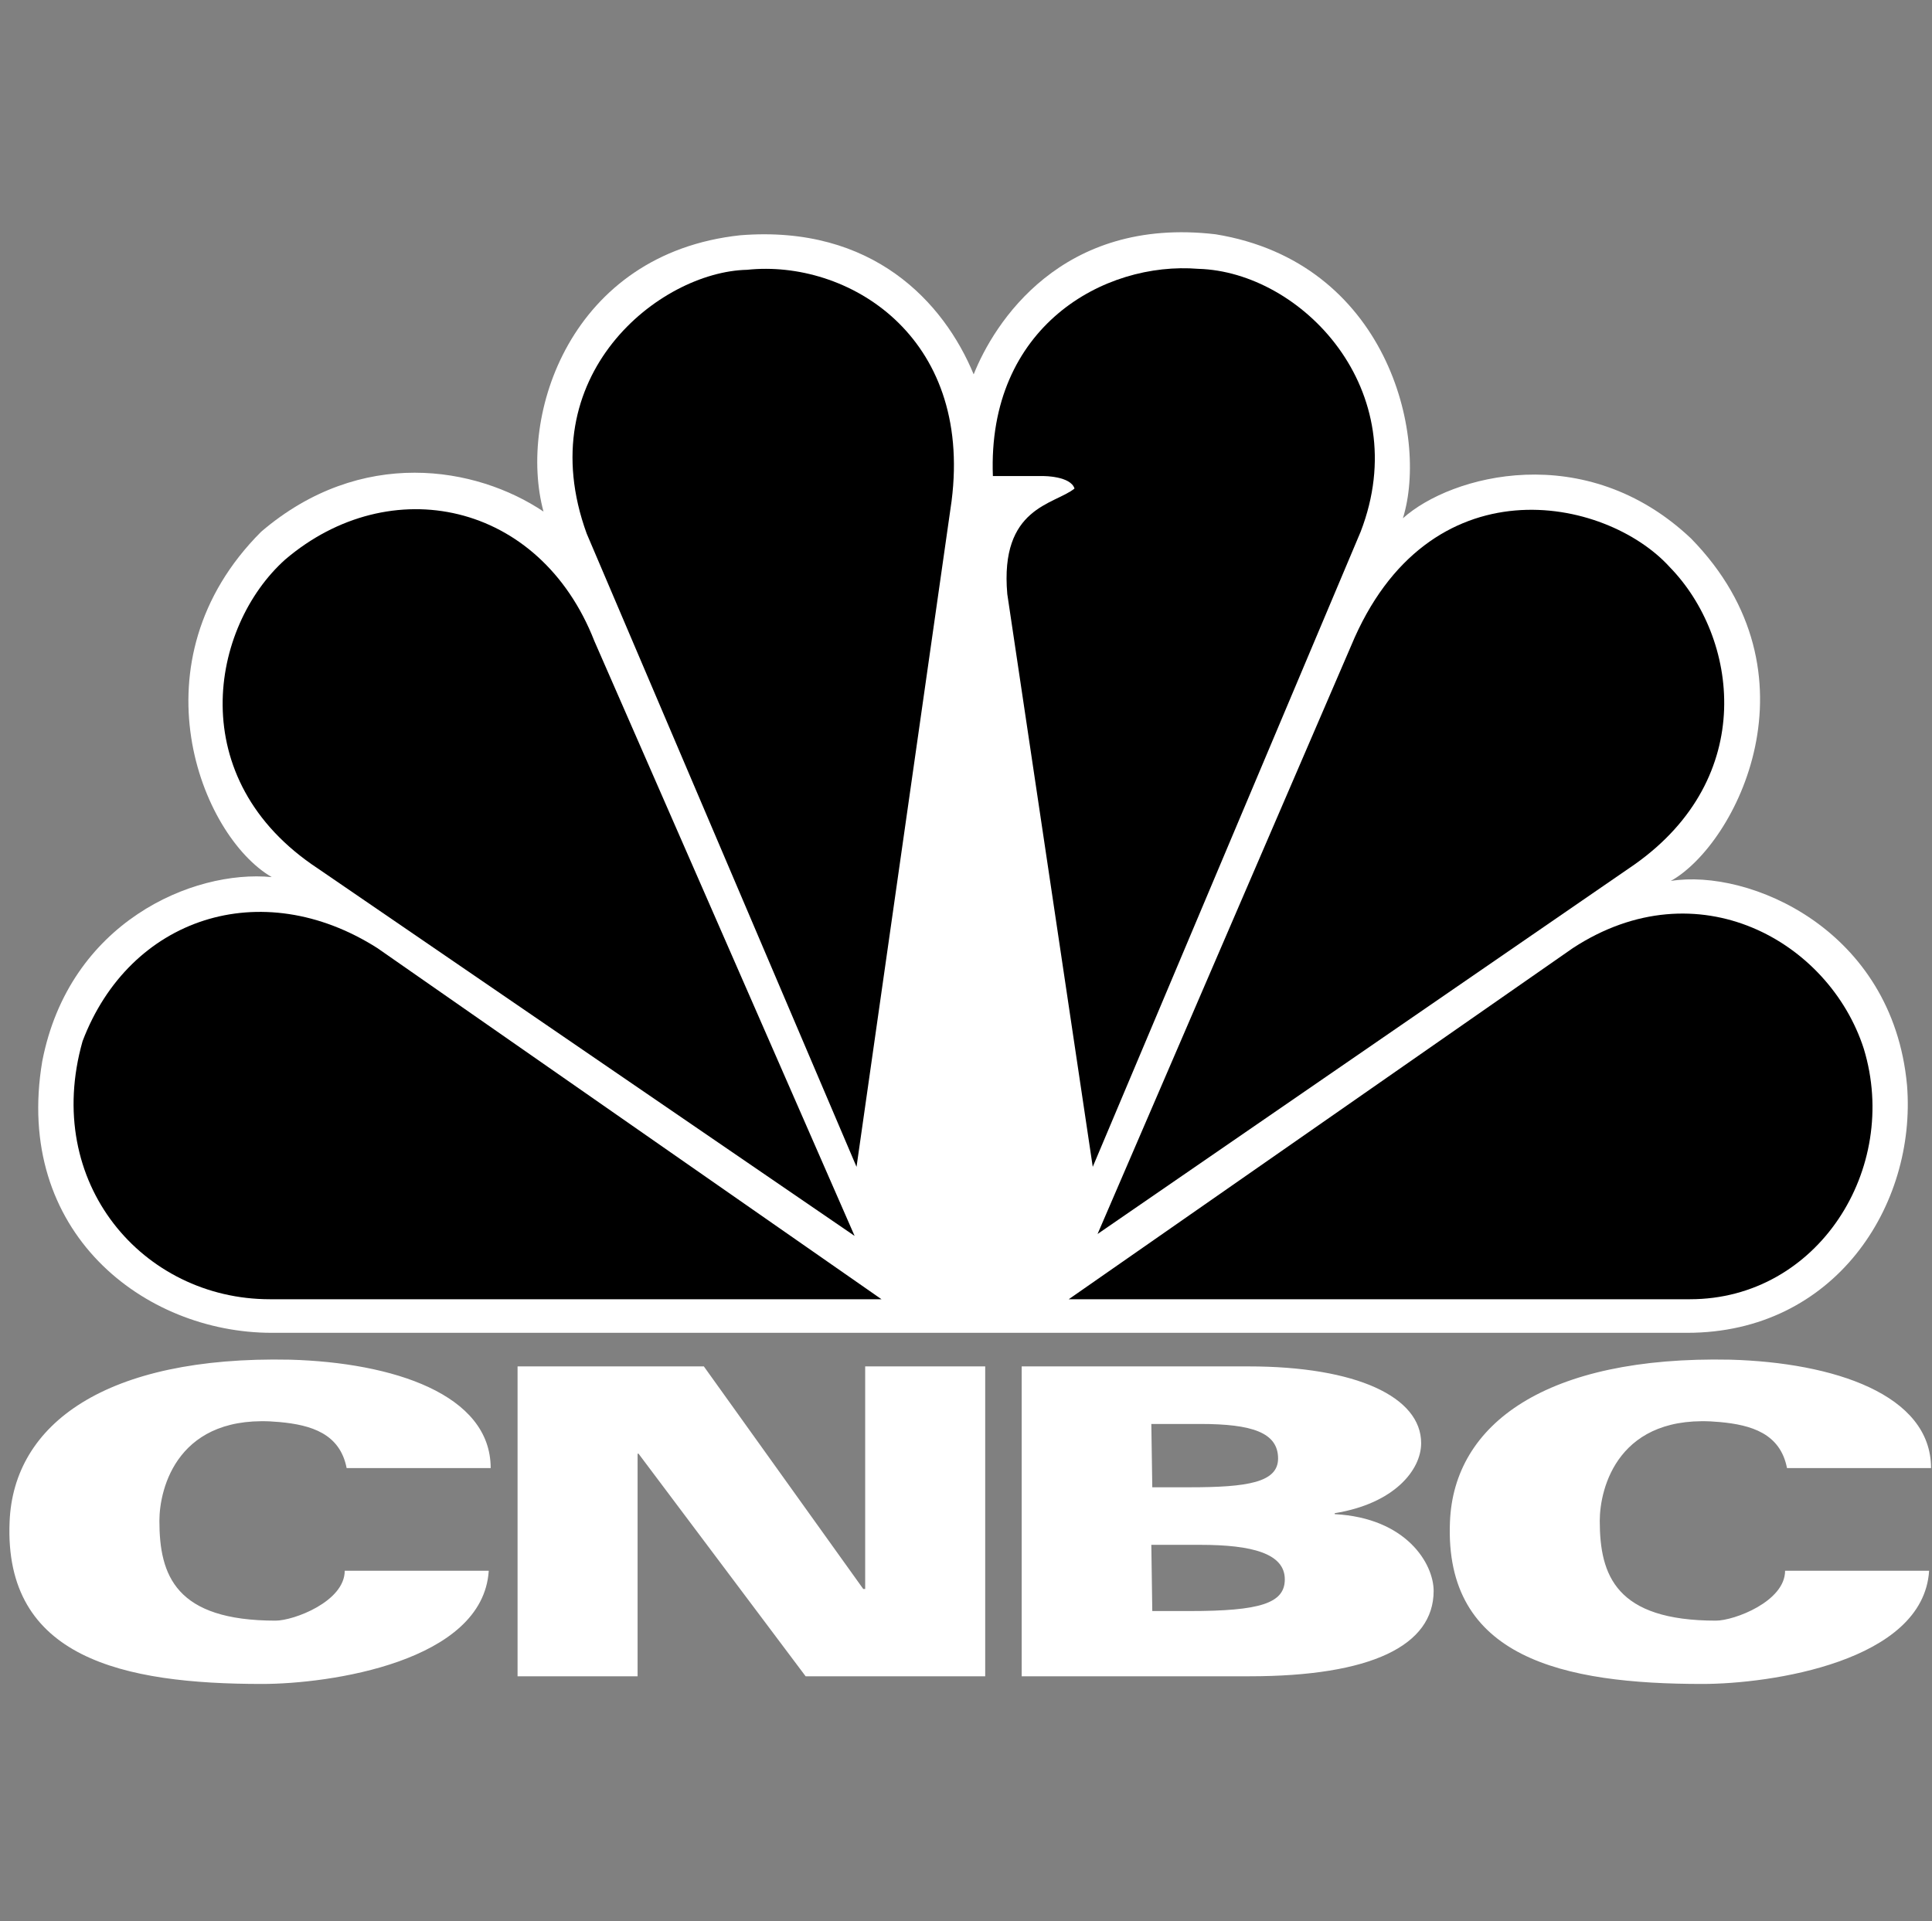
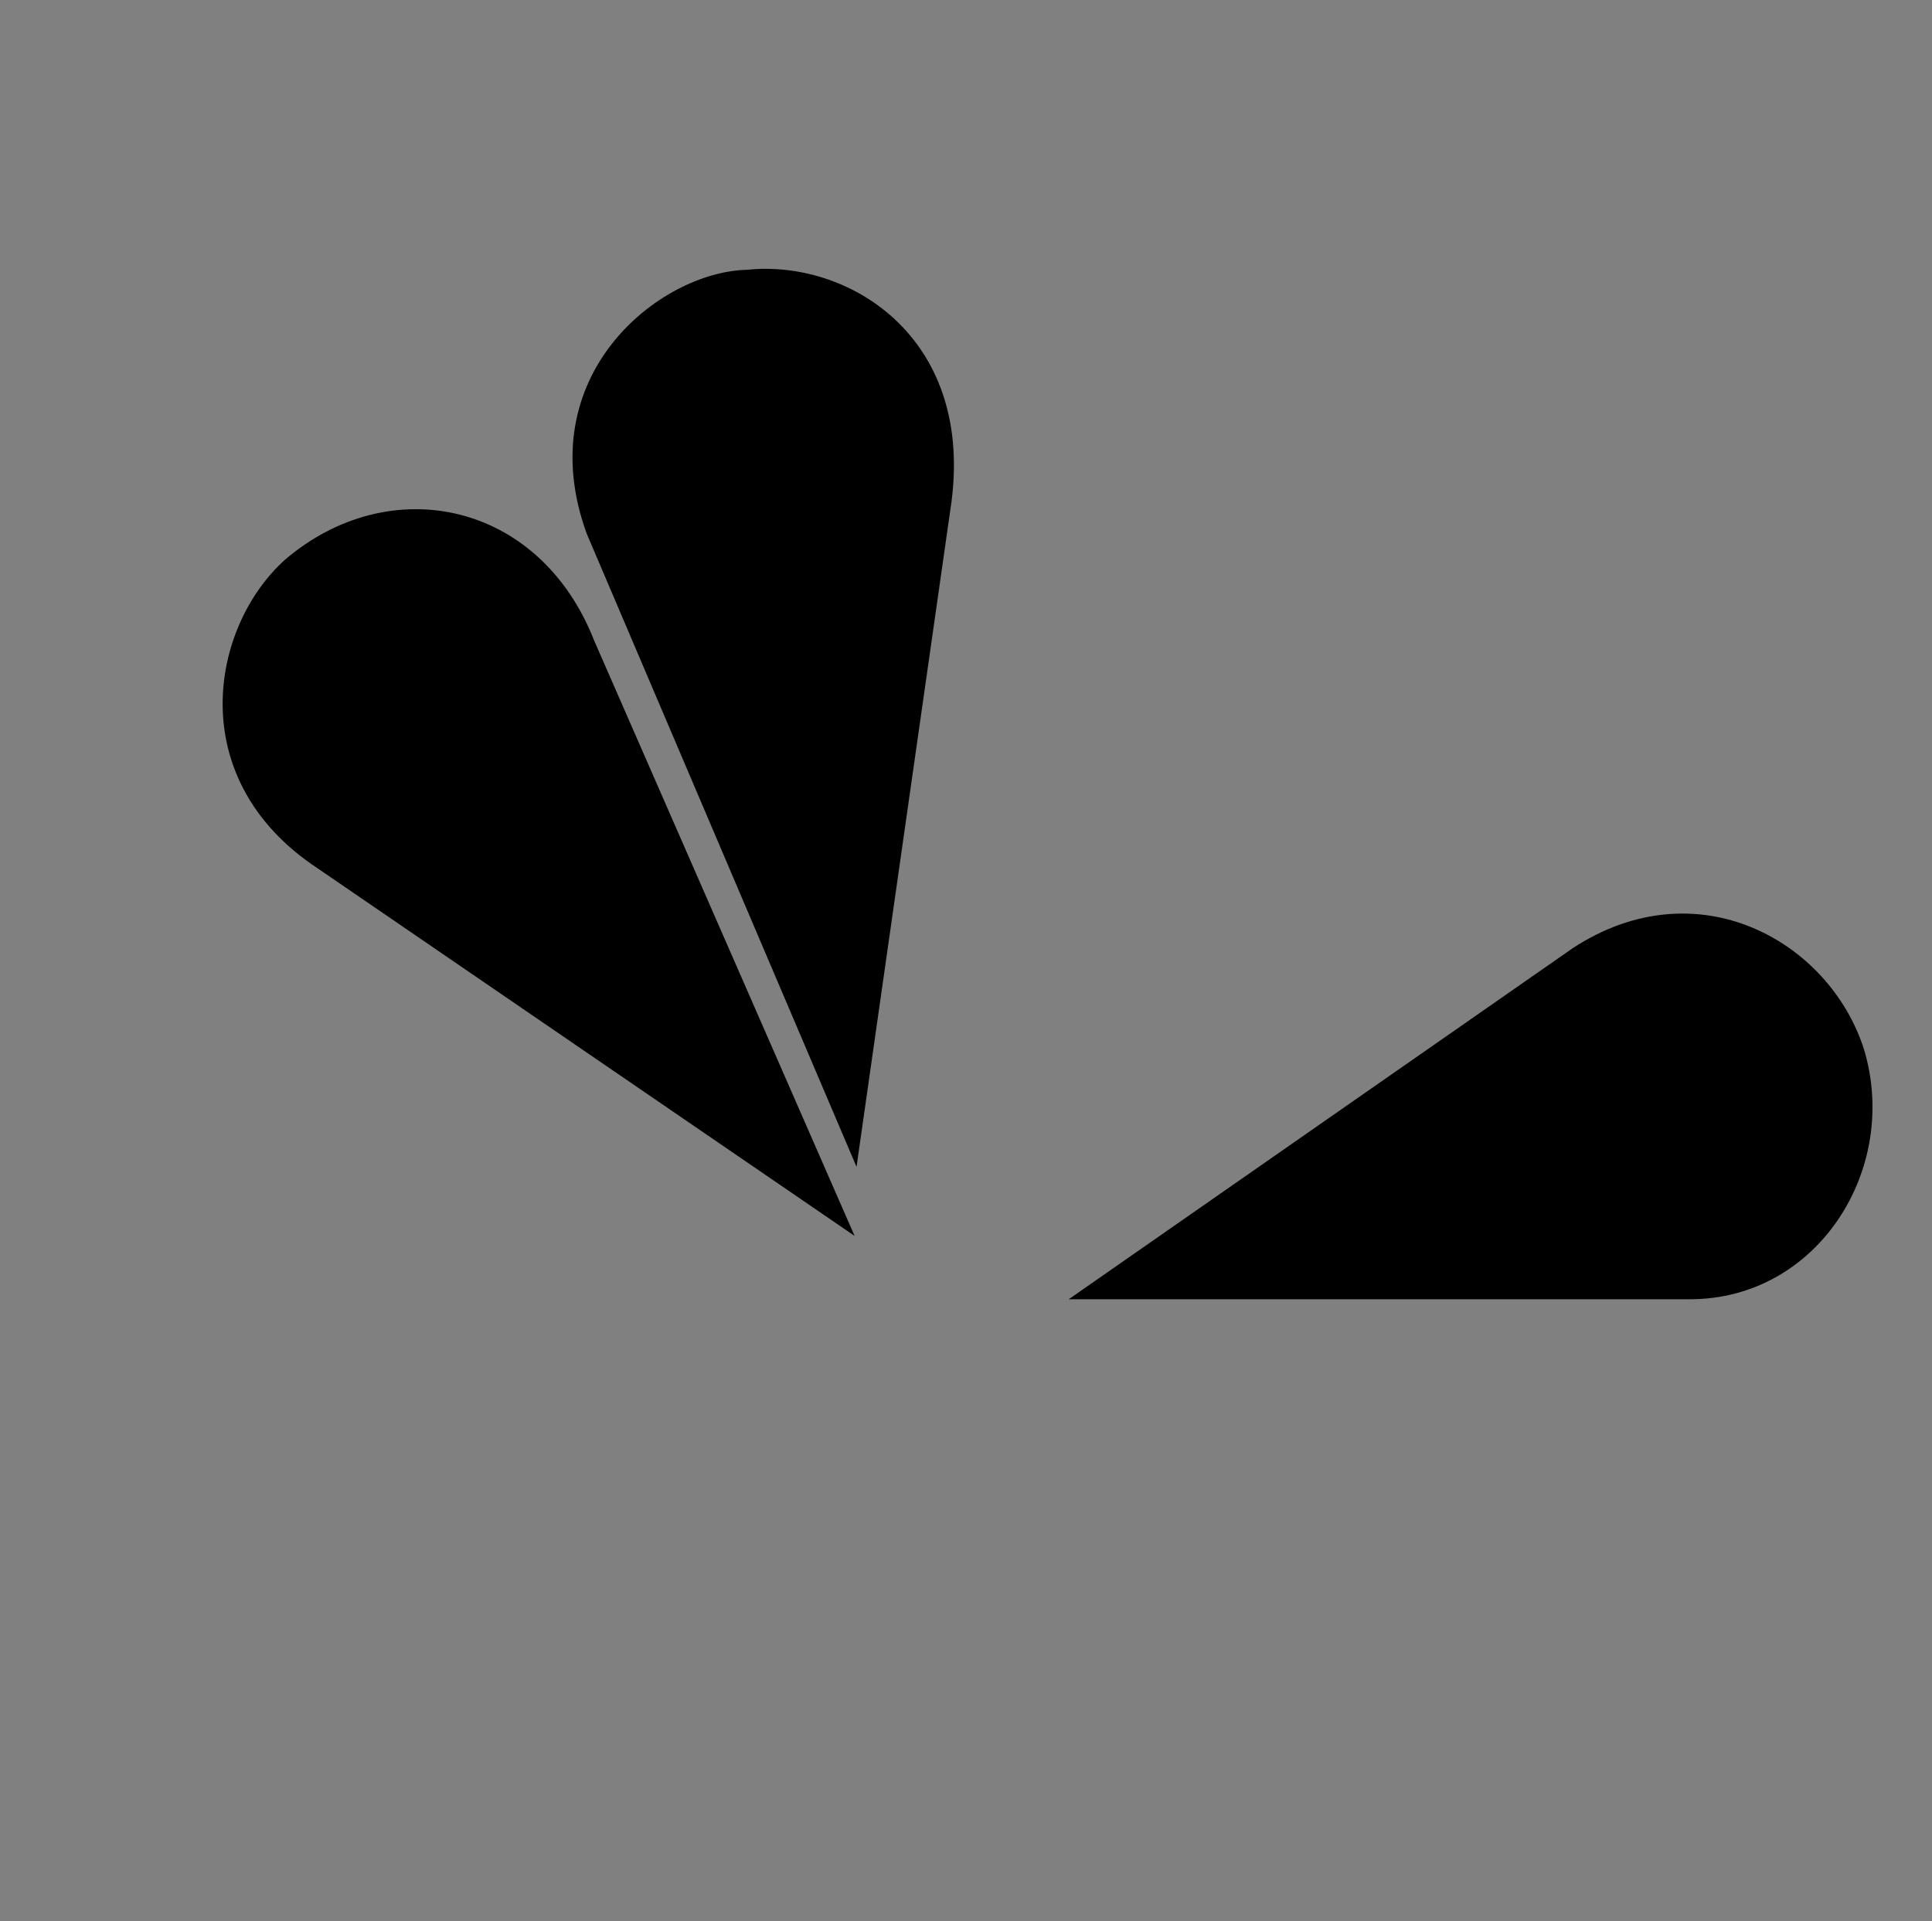
<svg xmlns="http://www.w3.org/2000/svg" width="183" height="182" viewBox="0 0 183 182" fill="none">
  <rect x="0" y="0" width="183" height="182" fill="#808080" stroke="none" />
-   <path d="M32.834 139.071C32.197 135.8 29.469 134.982 26.467 134.709C16.826 133.8 15.098 140.98 15.098 144.07C15.098 149.25 16.644 153.522 26.103 153.522C27.832 153.522 32.652 151.704 32.652 148.796H46.295C45.75 157.43 31.197 159.52 24.83 159.52C11.642 159.52 0.363 157.066 0.909 144.161C1.273 134.891 10.005 128.438 27.468 128.801C37.2 129.074 46.477 132.073 46.477 139.071H32.834ZM169.266 139.071C168.629 135.8 165.901 134.982 162.899 134.709C153.258 133.8 151.53 140.98 151.53 144.07C151.53 149.25 153.076 153.522 162.535 153.522C164.263 153.522 169.084 151.704 169.084 148.796H182.727C182.181 157.43 167.629 159.52 161.262 159.52C148.073 159.52 136.795 157.066 137.341 144.161C137.705 134.891 146.436 128.438 163.9 128.801C173.632 129.074 182.909 132.073 182.909 139.071H169.266ZM49.024 129.438H66.669L81.768 150.523H81.95V129.438H93.319V158.793H76.31L60.484 137.708H60.393V158.793H49.024V129.438ZM96.775 129.438H118.24C128.518 129.438 134.612 132.346 134.612 136.708C134.612 139.253 132.065 142.434 126.426 143.343V143.434C133.248 143.797 135.795 148.16 135.795 150.704C135.795 155.885 129.883 158.793 118.331 158.793H96.775V129.438ZM109.145 140.889H112.692C118.149 140.889 121.06 140.435 121.06 138.162C121.06 135.709 118.604 134.891 113.693 134.891H109.054L109.145 140.889ZM109.145 152.613H112.692C119.332 152.613 121.697 151.886 121.697 149.614C121.697 147.16 118.604 146.342 113.693 146.342H109.054L109.145 152.613Z" fill="white" />
-   <path d="M159.807 126.257C173.814 126.257 181.545 114.169 180.635 102.809C179.271 87.995 165.628 82.269 158.26 83.451C164.445 79.997 172.722 63.82 160.17 51.005C150.165 41.553 137.432 45.007 132.884 49.096C135.34 41.19 131.338 24.831 115.148 22.195C100.504 20.468 94.137 30.647 92.227 35.464C89.408 28.648 82.677 21.286 70.125 22.286C54.026 24.013 49.024 39.372 51.48 48.46C45.113 44.189 34.198 42.28 24.739 50.369C12.46 62.638 19.009 79.179 25.74 83.087C18.281 82.36 6.548 87.359 4.002 100.537C1.273 116.714 13.643 126.257 25.74 126.257H159.807Z" fill="white" />
  <path d="M56.3 60.73L80.949 117.078L30.105 82.269C17.281 73.817 19.919 59.367 27.013 53.005C36.927 44.553 51.116 47.461 56.3 60.73Z" fill="black" />
  <path d="M90.135 47.461L81.131 110.534L55.573 50.551C50.115 35.555 62.485 25.739 70.762 25.558C80.221 24.558 92.136 31.738 90.135 47.461Z" fill="black" />
-   <path d="M128.882 50.369L103.506 110.534L95.411 56.276C94.683 48.006 99.868 47.824 101.778 46.279C101.414 45.097 98.867 45.097 98.867 45.097H94.046C93.501 30.92 104.597 24.74 113.511 25.467C123.243 25.739 134.066 36.918 128.882 50.369Z" fill="black" />
-   <path d="M154.804 81.906L103.961 116.896L127.973 61.184C135.249 43.644 152.075 47.006 158.169 53.732C164.627 60.366 166.537 73.635 154.804 81.906Z" fill="black" />
  <path d="M160.079 123.076H101.232L148.983 89.812C160.807 82.087 173.268 89.176 176.542 99.355C179.998 110.716 172.176 123.076 160.079 123.076Z" fill="black" />
-   <path d="M7.822 98.628C12.278 86.904 24.739 82.814 35.745 89.812L83.496 123.076H25.558C13.552 123.076 4.002 112.079 7.822 98.628Z" fill="black" />
</svg>